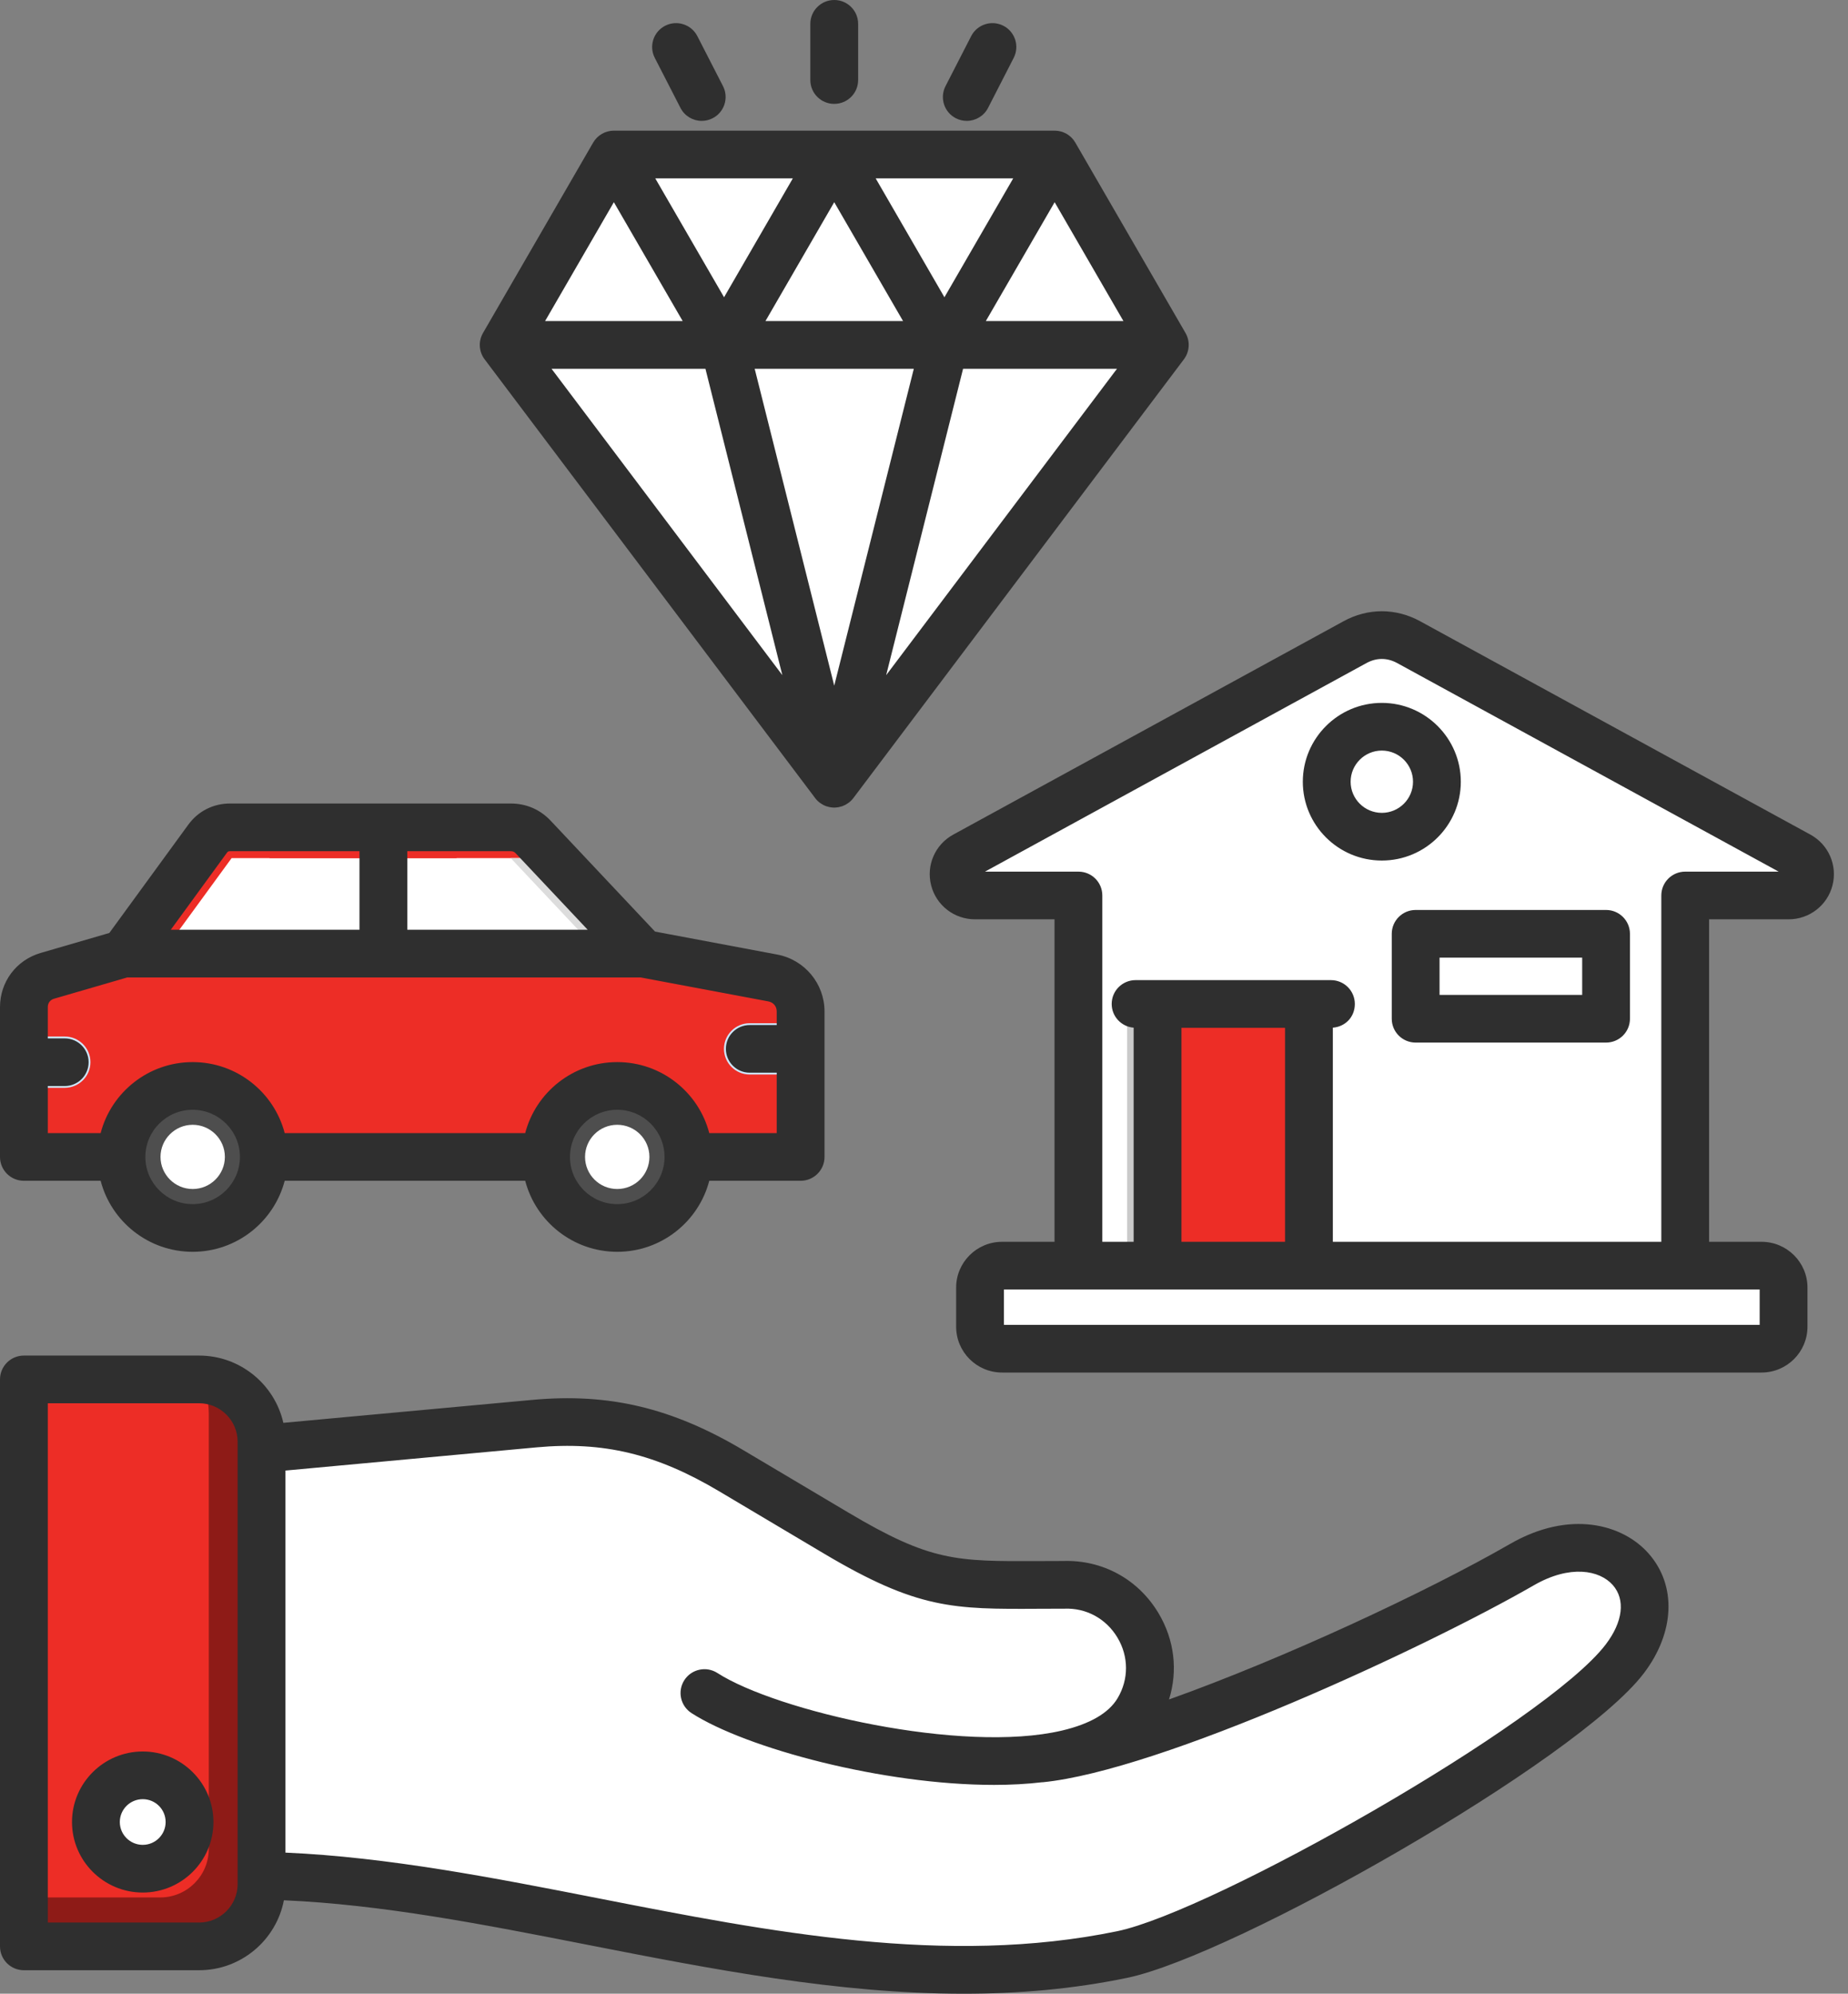
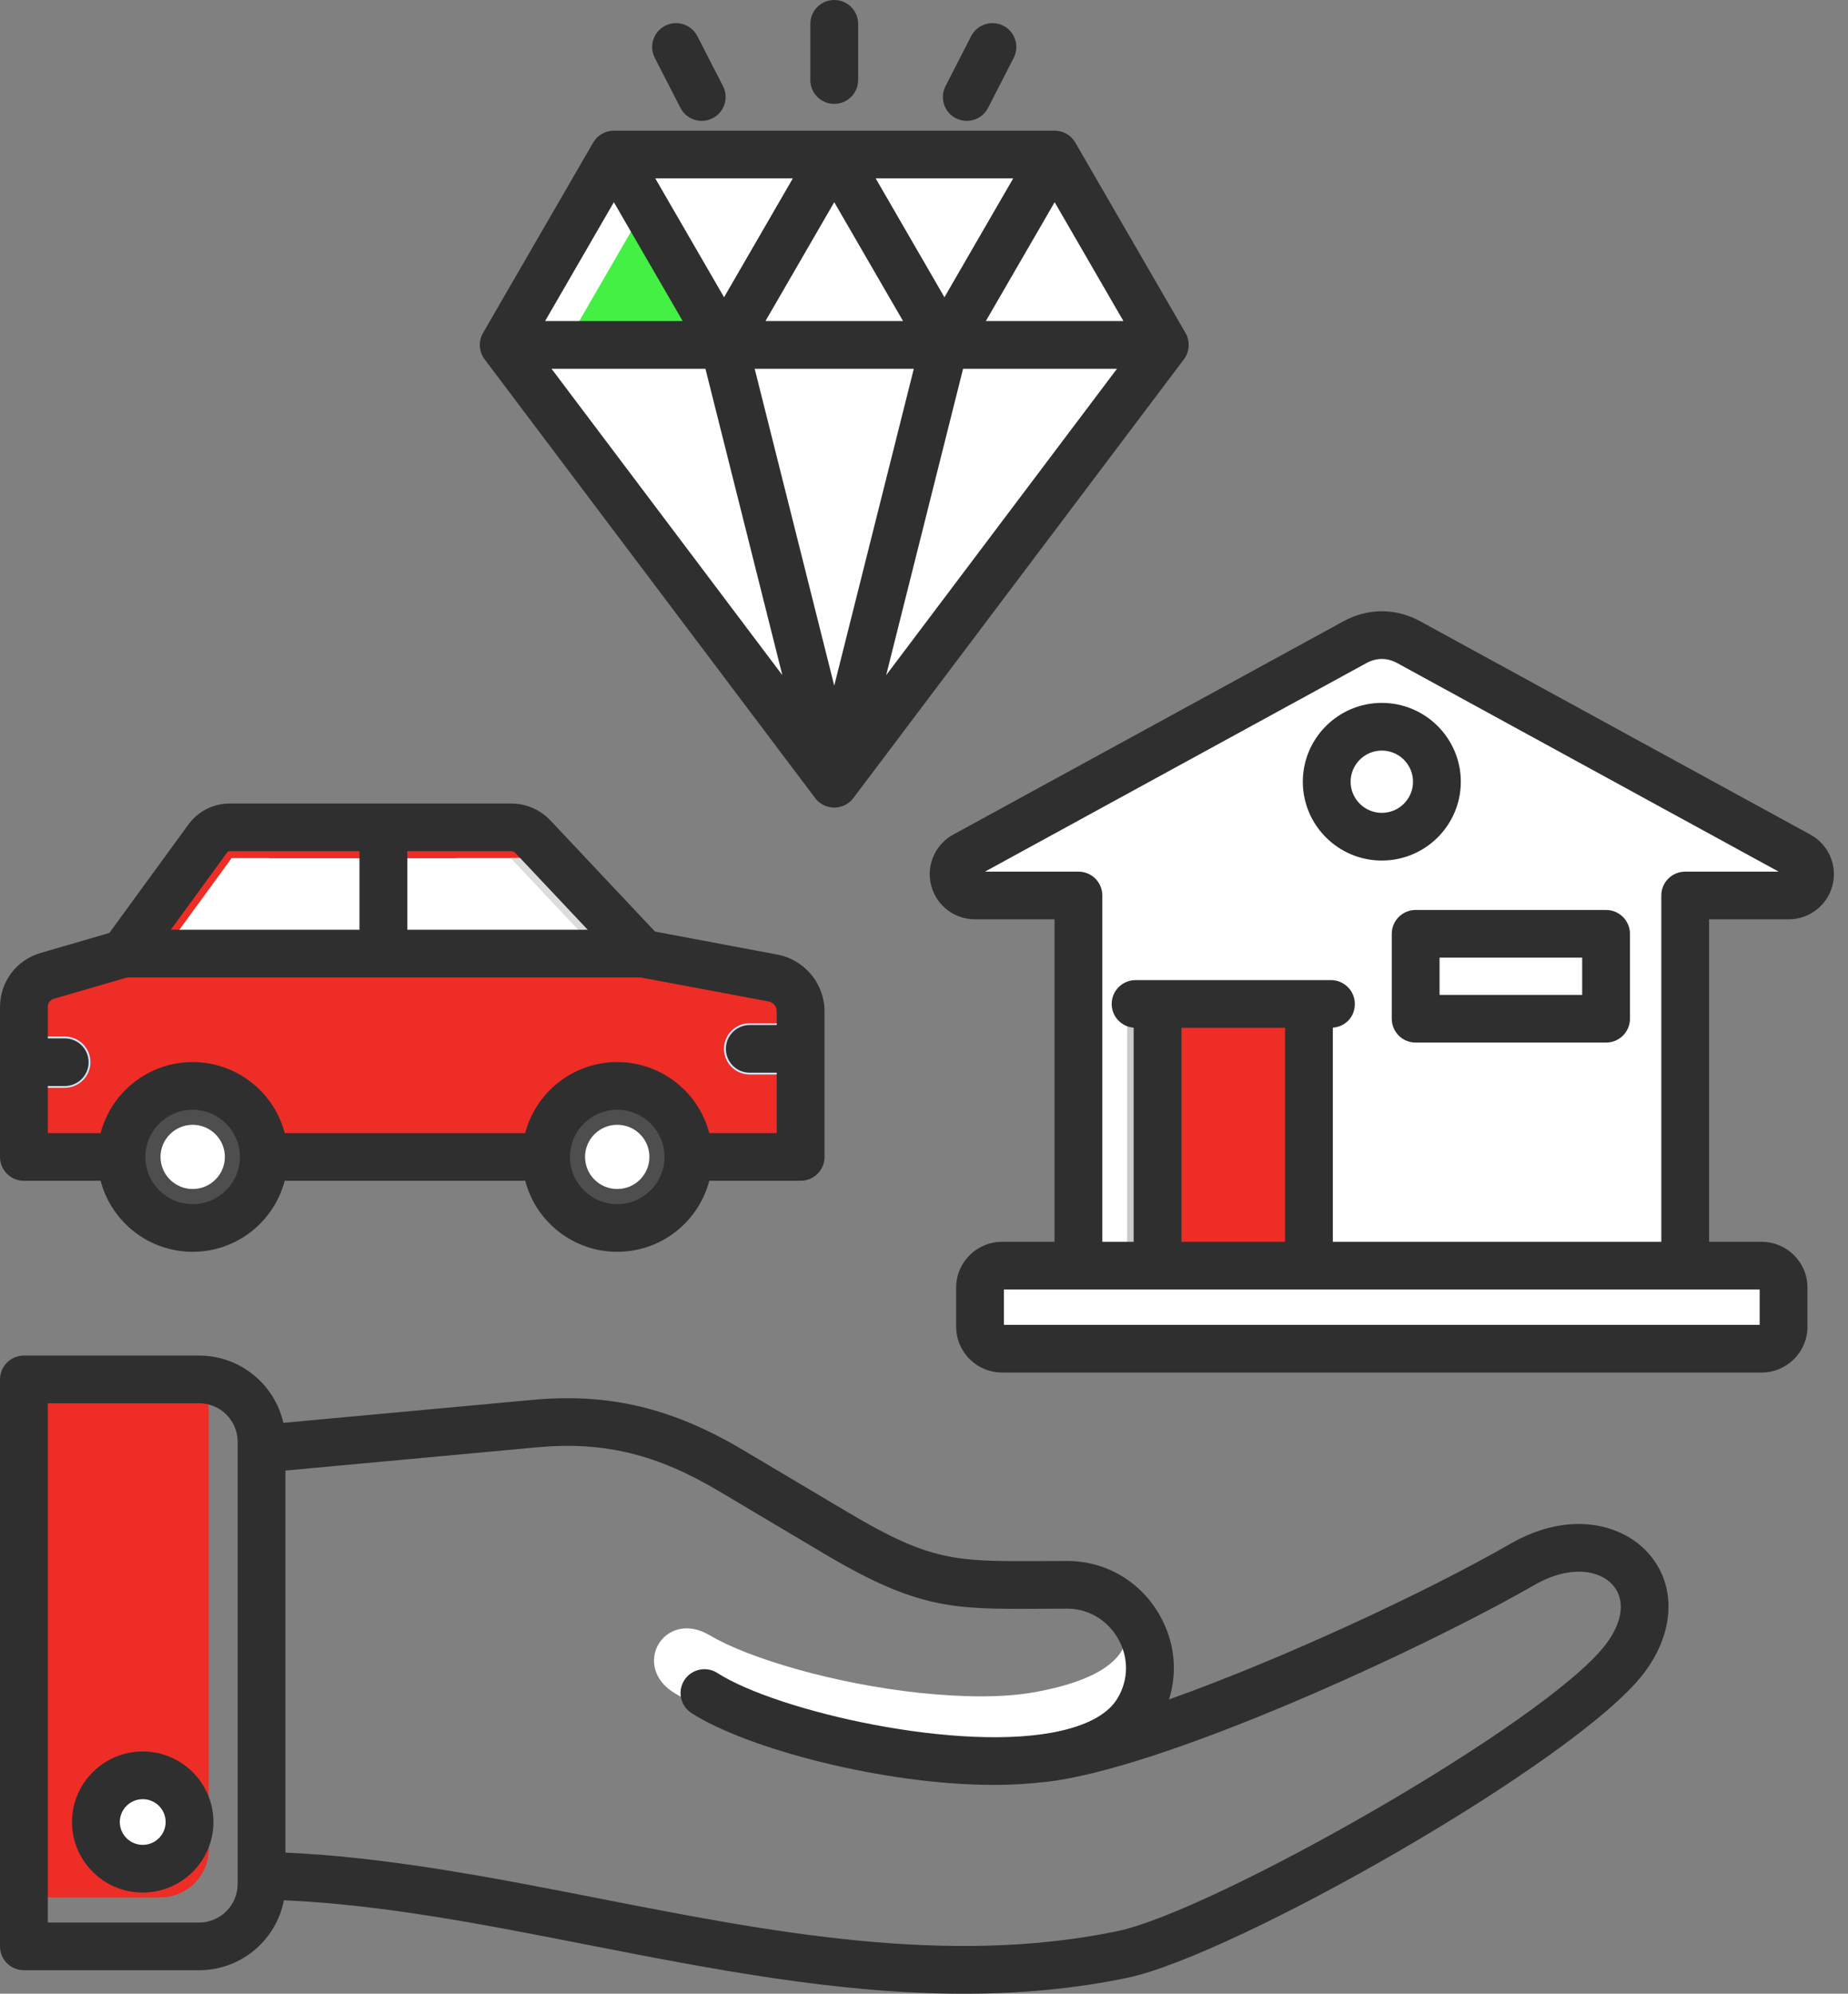
<svg xmlns="http://www.w3.org/2000/svg" width="89" height="96" viewBox="0 0 89 96" fill="none">
  <rect x="0" y="0" width="89" height="96" fill="#808080" stroke="none" />
  <g clip-path="url(#clip0_1333_26130)">
    <path fill-rule="evenodd" clip-rule="evenodd" d="M38.556 55.706H1.152V48.492C1.152 47.785 1.603 47.186 2.284 46.987L5.965 45.917L10.001 40.383C10.258 40.031 10.634 39.84 11.071 39.84H24.594C25.02 39.84 25.388 39.999 25.679 40.309L30.962 45.919L37.217 47.094C38.001 47.241 38.556 47.909 38.556 48.703V55.708V55.706Z" fill="#ED2D26" />
    <path fill-rule="evenodd" clip-rule="evenodd" d="M1.152 55.706V48.492C1.152 47.785 1.603 47.186 2.284 46.987L5.965 45.917L10.001 40.383C10.258 40.031 10.634 39.84 11.071 39.84H22.566C22.988 39.842 23.353 40.001 23.64 40.309L28.923 45.919L35.18 47.094C35.964 47.241 36.519 47.909 36.519 48.703V55.708H1.152V55.706Z" fill="#ED2D26" />
    <path fill-rule="evenodd" clip-rule="evenodd" d="M30.96 45.916H19.204V41.32H26.631L30.958 45.916H30.96ZM17.719 45.916H7.801L11.154 41.32H17.721V45.916H17.719Z" fill="white" />
    <path d="M29.725 59.126C31.618 59.126 33.152 57.595 33.152 55.706C33.152 53.818 31.618 52.287 29.725 52.287C27.831 52.287 26.297 53.818 26.297 55.706C26.297 57.595 27.831 59.126 29.725 59.126Z" fill="#4E4E4E" />
    <path d="M12.704 55.822C12.767 53.935 11.285 52.354 9.393 52.291C7.501 52.228 5.916 53.707 5.853 55.594C5.789 57.482 7.272 59.063 9.164 59.126C11.056 59.189 12.641 57.71 12.704 55.822Z" fill="#4E4E4E" />
    <path fill-rule="evenodd" clip-rule="evenodd" d="M38.556 51.738H36.104C35.422 51.738 34.867 51.185 34.867 50.504C34.867 49.822 35.422 49.27 36.104 49.27H38.556V51.738Z" fill="#CFE8FF" />
    <path fill-rule="evenodd" clip-rule="evenodd" d="M3.118 49.91C3.801 49.91 4.356 50.463 4.356 51.144C4.356 51.825 3.801 52.379 3.118 52.379H1.152V49.91H3.12H3.118Z" fill="#CFE8FF" />
    <path d="M12.98 39.838H21.99V41.319H12.98V39.838Z" fill="#ED2D26" />
    <path d="M29.726 57.252C30.582 57.252 31.276 56.56 31.276 55.706C31.276 54.852 30.582 54.16 29.726 54.16C28.87 54.16 28.176 54.852 28.176 55.706C28.176 56.56 28.87 57.252 29.726 57.252Z" fill="white" />
    <path fill-rule="evenodd" clip-rule="evenodd" d="M9.28 57.252C10.134 57.252 10.83 56.558 10.83 55.706C10.83 54.855 10.134 54.16 9.28 54.16C8.427 54.16 7.73 54.855 7.73 55.706C7.73 56.558 8.427 57.252 9.28 57.252Z" fill="white" />
    <path fill-rule="evenodd" clip-rule="evenodd" d="M30.962 45.916H28.925L24.598 41.32H26.635L30.962 45.916Z" fill="#DCDCDC" />
    <path fill-rule="evenodd" clip-rule="evenodd" d="M24.26 16.619L40.18 37.749L56.101 16.619L50.793 7.449H29.565L24.258 16.619H24.26Z" fill="#43F043" />
    <path fill-rule="evenodd" clip-rule="evenodd" d="M45.484 16.619L50.792 7.449L56.099 16.619H45.486H45.484Z" fill="white" />
    <path fill-rule="evenodd" clip-rule="evenodd" d="M49.309 10.013L50.793 7.447L56.101 16.616H53.131L49.309 10.013Z" fill="white" />
-     <path fill-rule="evenodd" clip-rule="evenodd" d="M24.258 16.619L29.565 7.449L34.873 16.619H24.26H24.258Z" fill="white" />
    <path fill-rule="evenodd" clip-rule="evenodd" d="M29.566 7.449L34.874 16.619L40.181 7.449H29.568H29.566Z" fill="white" />
    <path fill-rule="evenodd" clip-rule="evenodd" d="M29.566 7.449L31.051 10.015H38.695L40.179 7.449H29.566Z" fill="white" />
    <path fill-rule="evenodd" clip-rule="evenodd" d="M34.871 16.619L40.178 7.449L45.486 16.619H34.873H34.871Z" fill="white" />
    <path fill-rule="evenodd" clip-rule="evenodd" d="M40.18 7.449L45.487 16.619L50.795 7.449H40.182H40.18Z" fill="white" />
    <path fill-rule="evenodd" clip-rule="evenodd" d="M40.18 7.449L41.664 10.015H49.308L50.793 7.449H40.18Z" fill="white" />
    <path fill-rule="evenodd" clip-rule="evenodd" d="M45.483 16.617H56.096L40.176 37.748L45.483 16.617Z" fill="white" />
    <path fill-rule="evenodd" clip-rule="evenodd" d="M34.871 16.617H24.258L40.178 37.748L34.871 16.617Z" fill="white" />
    <path fill-rule="evenodd" clip-rule="evenodd" d="M34.873 16.617H45.486L40.178 37.748L34.871 16.617H34.873Z" fill="white" />
    <path fill-rule="evenodd" clip-rule="evenodd" d="M40.18 37.748L53.131 16.617H56.1L40.18 37.748Z" fill="white" />
    <path fill-rule="evenodd" clip-rule="evenodd" d="M31.05 10.013L29.565 7.447L24.258 16.616H27.227L31.05 10.013Z" fill="white" />
-     <path fill-rule="evenodd" clip-rule="evenodd" d="M40.178 37.748L27.227 16.617H24.258L40.178 37.748Z" fill="white" />
    <path fill-rule="evenodd" clip-rule="evenodd" d="M81.156 43.117V64.936H51.94V43.117H46.956C46.48 43.117 46.08 42.807 45.963 42.348C45.846 41.889 46.047 41.424 46.463 41.196L65.259 30.923C66.088 30.471 67.012 30.471 67.839 30.923L86.635 41.196C87.051 41.424 87.254 41.889 87.135 42.348C87.016 42.807 86.615 43.117 86.141 43.117H81.158H81.156Z" fill="white" />
    <path fill-rule="evenodd" clip-rule="evenodd" d="M78.927 64.937H51.94V43.118H46.956C46.48 43.118 46.08 42.808 45.963 42.349C45.846 41.89 46.047 41.425 46.463 41.197L64.923 31.107L83.383 41.197C83.799 41.425 84.003 41.89 83.884 42.349C83.767 42.808 83.364 43.118 82.89 43.118H78.929V64.937H78.927Z" fill="white" />
    <path d="M55.75 48.34H63.039V60.938H55.75V48.34Z" fill="#ED2D26" />
    <path fill-rule="evenodd" clip-rule="evenodd" d="M65.54 40.347C67.035 40.347 68.253 39.132 68.253 37.641C68.253 36.151 67.035 34.935 65.54 34.935C64.046 34.935 62.828 36.151 62.828 37.641C62.828 39.132 64.046 40.347 65.54 40.347Z" fill="#D19458" />
    <path fill-rule="evenodd" clip-rule="evenodd" d="M66.551 40.291C68.013 40.291 69.204 39.102 69.204 37.644C69.204 36.186 68.013 34.998 66.551 34.998C65.09 34.998 63.898 36.186 63.898 37.644C63.898 39.102 65.09 40.291 66.551 40.291Z" fill="white" />
    <path d="M84.835 60.938H48.264C47.678 60.938 47.203 61.411 47.203 61.996V63.879C47.203 64.463 47.678 64.937 48.264 64.937H84.835C85.421 64.937 85.895 64.463 85.895 63.879V61.996C85.895 61.411 85.421 60.938 84.835 60.938Z" fill="white" />
    <path fill-rule="evenodd" clip-rule="evenodd" d="M83.32 63.588V60.938H84.837C85.42 60.938 85.897 61.414 85.897 61.996V63.879C85.897 64.46 85.42 64.937 84.837 64.937H48.264C47.681 64.937 47.203 64.46 47.203 63.879V63.588H83.318H83.32Z" fill="white" />
    <path d="M68.18 44.94H77.348V49.029H68.18V44.94Z" fill="white" />
-     <path d="M67.223 44.94H68.18V49.029H67.223V44.94Z" fill="#D19458" />
+     <path d="M67.223 44.94H68.18V49.029H67.223Z" fill="#D19458" />
    <path d="M54.281 48.34H55.749V60.938H54.281V48.34Z" fill="#CACACA" />
-     <path fill-rule="evenodd" clip-rule="evenodd" d="M54.817 82.355C56.436 79.636 54.386 76.192 51.217 76.313C46.211 76.313 44.901 76.571 40.263 73.814L35.216 70.815C32.132 68.982 29.31 68.219 25.735 68.55L11.84 69.832V90.313C25.219 90.313 39.864 97.049 54.042 94.119C59.024 93.09 75.238 83.836 78.253 79.885C80.977 76.313 77.461 72.947 73.304 75.341C67.709 78.563 55.299 84.169 50.095 84.68C52.27 84.412 54.016 83.702 54.817 82.357V82.355Z" fill="white" />
-     <path fill-rule="evenodd" clip-rule="evenodd" d="M54.817 82.355C56.436 79.636 54.386 76.192 51.217 76.313C46.211 76.313 44.901 76.571 40.263 73.814L35.216 70.815C32.132 68.982 29.31 68.219 25.735 68.55L11.84 69.832V86.839C25.1 86.996 40.032 93.536 54.042 90.641C59.024 89.611 75.238 80.358 78.253 76.406C78.422 76.184 78.566 75.964 78.688 75.746C77.739 74.462 75.621 74.005 73.304 75.341C67.709 78.563 55.299 84.169 50.095 84.68C52.27 84.412 54.016 83.702 54.817 82.357V82.355Z" fill="white" />
    <path fill-rule="evenodd" clip-rule="evenodd" d="M34.182 78.742C36.081 79.869 40.238 81.085 44.293 81.514C46.334 81.73 48.311 81.757 49.855 81.476C55.055 80.529 54.814 78.269 53.348 76.826C55.182 77.873 56.03 80.318 54.816 82.354C54.156 83.46 52.857 84.138 51.208 84.492C50.872 84.555 50.504 84.616 50.093 84.677C48.258 84.97 46.065 84.974 43.959 84.752C39.457 84.277 34.746 82.865 32.519 81.545C30.342 80.255 31.992 77.442 34.181 78.742H34.182Z" fill="white" />
-     <path fill-rule="evenodd" clip-rule="evenodd" d="M1.145 66.418H9.582C11.24 66.418 12.594 67.771 12.594 69.422V90.719C12.594 92.372 11.238 93.723 9.582 93.723H1.145V66.418Z" fill="#8E1B17" />
    <path fill-rule="evenodd" clip-rule="evenodd" d="M1.145 66.418H9.582C9.882 66.883 10.054 67.436 10.054 68.027V89.033C10.054 90.317 9.005 91.364 7.718 91.364H1.145V66.418Z" fill="#ED2D26" />
    <path fill-rule="evenodd" clip-rule="evenodd" d="M6.869 89.981C8.11 89.981 9.125 88.971 9.125 87.731C9.125 86.491 8.112 85.481 6.869 85.481C5.626 85.481 4.613 86.491 4.613 87.731C4.613 88.971 5.626 89.981 6.869 89.981Z" fill="white" />
    <path fill-rule="evenodd" clip-rule="evenodd" d="M6.875 88.832C6.265 88.832 5.77 88.338 5.77 87.732C5.77 87.125 6.265 86.632 6.875 86.632C7.485 86.632 7.977 87.125 7.977 87.732C7.977 88.338 7.483 88.832 6.875 88.832ZM6.875 84.336C4.997 84.336 3.468 85.859 3.468 87.732C3.468 89.605 4.997 91.128 6.875 91.128C8.752 91.128 10.279 89.605 10.279 87.732C10.279 85.859 8.75 84.336 6.875 84.336ZM77.329 79.186C74.462 82.948 58.416 92.037 53.805 92.99C45.582 94.689 37.041 93.017 28.779 91.398C23.808 90.424 18.677 89.421 13.747 89.205V70.809L25.841 69.692C29.061 69.395 31.607 70.008 34.626 71.802L39.673 74.801C44.199 77.491 45.91 77.487 50.042 77.464C50.41 77.464 50.8 77.46 51.214 77.46H51.258C52.317 77.416 53.274 77.943 53.819 78.855C54.364 79.77 54.365 80.859 53.825 81.768C53.397 82.487 52.493 83.011 51.141 83.329C46.349 84.454 37.411 82.397 34.549 80.556C34.016 80.214 33.303 80.367 32.959 80.899C32.614 81.433 32.769 82.143 33.303 82.487C35.946 84.186 42.529 85.945 47.874 85.945C48.684 85.945 49.467 85.903 50.203 85.815V85.819C55.898 85.262 68.638 79.347 73.873 76.332C75.616 75.329 77.036 75.603 77.671 76.32C78.29 77.022 78.162 78.094 77.329 79.186ZM11.445 90.717V69.424C11.445 68.4 10.611 67.568 9.587 67.568H2.302V92.573H9.587C10.611 92.573 11.445 91.741 11.445 90.717ZM72.722 74.344C68.719 76.649 61.8 79.87 56.299 81.831C56.732 80.459 56.567 78.974 55.798 77.683C54.82 76.041 53.097 75.099 51.193 75.164C50.782 75.164 50.397 75.164 50.032 75.168C46.033 75.185 44.828 75.191 40.85 72.828L35.804 69.83C32.372 67.79 29.33 67.065 25.63 67.407L13.646 68.511C13.227 66.659 11.566 65.272 9.587 65.272H1.151C0.514 65.272 0 65.787 0 66.42V93.721C0 94.354 0.514 94.869 1.151 94.869H9.587C11.612 94.869 13.304 93.417 13.672 91.5C18.395 91.706 23.234 92.651 28.336 93.652C34.263 94.812 40.331 96 46.407 96C49.031 96 51.657 95.78 54.271 95.238C59.452 94.169 75.954 84.783 79.161 80.578C80.663 78.607 80.755 76.341 79.397 74.803C78.144 73.383 75.593 72.69 72.722 74.344ZM2.605 48.089L6.128 47.065H30.855L37.006 48.219C37.246 48.265 37.407 48.458 37.407 48.701V49.356H36.107C35.472 49.356 34.958 49.868 34.958 50.504C34.958 51.139 35.474 51.652 36.107 51.652H37.407V54.56H34.158C33.648 52.595 31.854 51.141 29.727 51.141C27.6 51.141 25.806 52.595 25.294 54.56H13.711C13.199 52.595 11.405 51.141 9.278 51.141C7.151 51.141 5.357 52.595 4.847 54.56H2.302V52.295H3.117C3.754 52.295 4.268 51.78 4.268 51.147C4.268 50.513 3.754 49.999 3.117 49.999H2.302V48.493C2.302 48.296 2.415 48.145 2.605 48.089ZM10.931 41.057C10.972 41.002 11.002 40.986 11.071 40.986H17.313V44.769H8.225L10.931 41.057ZM24.842 41.093L28.304 44.769H19.615V40.986H24.596C24.703 40.986 24.769 41.015 24.842 41.093ZM29.727 57.98C30.982 57.98 32.004 56.96 32.004 55.708C32.004 54.457 30.983 53.437 29.727 53.437C28.471 53.437 27.45 54.455 27.45 55.708C27.45 56.962 28.471 57.98 29.727 57.98ZM9.278 57.98C10.534 57.98 11.555 56.96 11.555 55.708C11.555 54.457 10.534 53.437 9.278 53.437C8.022 53.437 7.001 54.455 7.001 55.708C7.001 56.962 8.024 57.98 9.278 57.98ZM1.151 56.856H4.847C5.357 58.82 7.151 60.276 9.278 60.276C11.405 60.276 13.199 58.82 13.711 56.856H25.294C25.806 58.82 27.6 60.276 29.727 60.276C31.854 60.276 33.648 58.82 34.158 56.856H38.558C39.193 56.856 39.709 56.342 39.709 55.708V48.701C39.709 47.364 38.752 46.212 37.432 45.963L31.547 44.857L26.522 39.52C26.01 38.977 25.344 38.69 24.598 38.69H11.071C10.27 38.69 9.541 39.061 9.071 39.706L5.265 44.924L1.96 45.885C0.786 46.227 0 47.274 0 48.493V55.708C0 56.342 0.514 56.856 1.151 56.856ZM69.329 46.112H76.198V47.905H69.329V46.112ZM67.027 44.964V49.053C67.027 49.689 67.543 50.201 68.178 50.201H77.348C77.983 50.201 78.499 49.689 78.499 49.053V44.964C78.499 44.331 77.983 43.816 77.348 43.816H68.178C67.543 43.816 67.027 44.331 67.027 44.964ZM68.051 37.642C68.051 38.468 67.378 39.14 66.549 39.14C65.721 39.14 65.046 38.468 65.046 37.642C65.046 36.815 65.721 36.141 66.549 36.141C67.378 36.141 68.051 36.815 68.051 37.642ZM62.744 37.642C62.744 39.733 64.449 41.436 66.549 41.436C68.65 41.436 70.353 39.733 70.353 37.642C70.353 35.55 68.646 33.845 66.549 33.845C64.453 33.845 62.744 35.548 62.744 37.642ZM81.16 41.97H85.66L67.286 31.926C66.804 31.664 66.294 31.664 65.811 31.926L47.437 41.97H51.937C52.574 41.97 53.088 42.483 53.088 43.118V59.794H54.597V49.484C54.005 49.438 53.539 48.944 53.539 48.342C53.539 47.706 54.055 47.194 54.69 47.194H64.098C64.733 47.194 65.249 47.706 65.249 48.342C65.249 48.977 64.783 49.438 64.19 49.484V59.794H80.009V43.118C80.009 42.483 80.525 41.97 81.16 41.97ZM56.899 49.49H61.888V59.794H56.899V49.49ZM84.746 63.793H48.35V62.09H84.746V63.793ZM87.19 40.188C88.063 40.665 88.5 41.669 88.253 42.632C88.007 43.594 87.138 44.266 86.143 44.266H82.311V59.794H84.837C86.057 59.794 87.048 60.783 87.048 61.998V63.883C87.048 65.1 86.057 66.089 84.837 66.089H48.26C47.04 66.089 46.048 65.1 46.048 63.883V61.998C46.048 60.783 47.04 59.794 48.26 59.794H50.786V44.266H46.954C45.958 44.266 45.089 43.594 44.844 42.632C44.596 41.669 45.034 40.665 45.907 40.188L64.706 29.913C65.876 29.272 67.221 29.272 68.393 29.913L87.19 40.188ZM45.536 4.148L46.772 1.739C47.061 1.175 47.755 0.951 48.321 1.24C48.887 1.529 49.11 2.222 48.82 2.786L47.585 5.195C47.382 5.591 46.977 5.821 46.559 5.821C46.382 5.821 46.204 5.779 46.035 5.694C45.469 5.406 45.247 4.713 45.536 4.148ZM31.534 2.786C31.244 2.222 31.469 1.529 32.035 1.24C32.6 0.951 33.295 1.175 33.584 1.739L34.82 4.148C35.109 4.713 34.885 5.406 34.319 5.694C34.152 5.779 33.974 5.821 33.797 5.821C33.377 5.821 32.974 5.591 32.771 5.195L31.534 2.786ZM39.026 3.854V1.148C39.026 0.513 39.542 0 40.177 0C40.812 0 41.328 0.513 41.328 1.148V3.854C41.328 4.489 40.814 5.002 40.177 5.002C39.54 5.002 39.026 4.489 39.026 3.854ZM33.974 17.757L37.678 32.51L26.562 17.757H33.974ZM32.879 15.461H26.251L29.564 9.736L32.879 15.461ZM34.871 14.313L38.184 8.588H31.557L34.871 14.313ZM45.484 14.313L42.172 8.588H48.797L45.484 14.313ZM47.477 15.461H54.105L50.792 9.736L47.477 15.461ZM46.382 17.757H53.794L42.678 32.51L46.382 17.757ZM36.864 15.461L40.177 9.736L43.492 15.461H36.864ZM44.009 17.757H36.346L40.177 33.015L44.009 17.757ZM39.258 38.428L23.338 17.3C23.06 16.93 23.031 16.433 23.261 16.035L28.567 6.865C28.774 6.51 29.154 6.291 29.564 6.291H50.792C51.202 6.291 51.582 6.51 51.787 6.865L57.095 16.035C57.325 16.433 57.294 16.93 57.018 17.3L41.098 38.428C41.078 38.453 41.059 38.476 41.038 38.499C41.031 38.506 41.025 38.514 41.019 38.522C40.981 38.562 40.938 38.6 40.896 38.635C40.885 38.642 40.875 38.65 40.864 38.658C40.827 38.684 40.791 38.709 40.752 38.73C40.739 38.738 40.727 38.746 40.714 38.753C40.666 38.778 40.614 38.801 40.563 38.82C40.555 38.822 40.545 38.824 40.534 38.828C40.488 38.843 40.442 38.855 40.396 38.864C40.38 38.864 40.363 38.87 40.348 38.872C40.292 38.88 40.235 38.887 40.175 38.887C40.116 38.887 40.06 38.88 40.004 38.872C39.987 38.872 39.972 38.866 39.956 38.864C39.91 38.855 39.864 38.843 39.818 38.828C39.809 38.824 39.799 38.822 39.791 38.82C39.738 38.801 39.688 38.778 39.64 38.753C39.627 38.746 39.615 38.738 39.602 38.73C39.563 38.709 39.527 38.684 39.49 38.658C39.479 38.65 39.469 38.642 39.458 38.635C39.416 38.6 39.373 38.562 39.335 38.522C39.329 38.514 39.322 38.506 39.316 38.499C39.295 38.476 39.274 38.453 39.256 38.428H39.258Z" fill="#2F2F2F" />
  </g>
  <defs>
    <clipPath id="clip0_1333_26130">
      <rect width="88.32" height="96" fill="white" />
    </clipPath>
  </defs>
</svg>